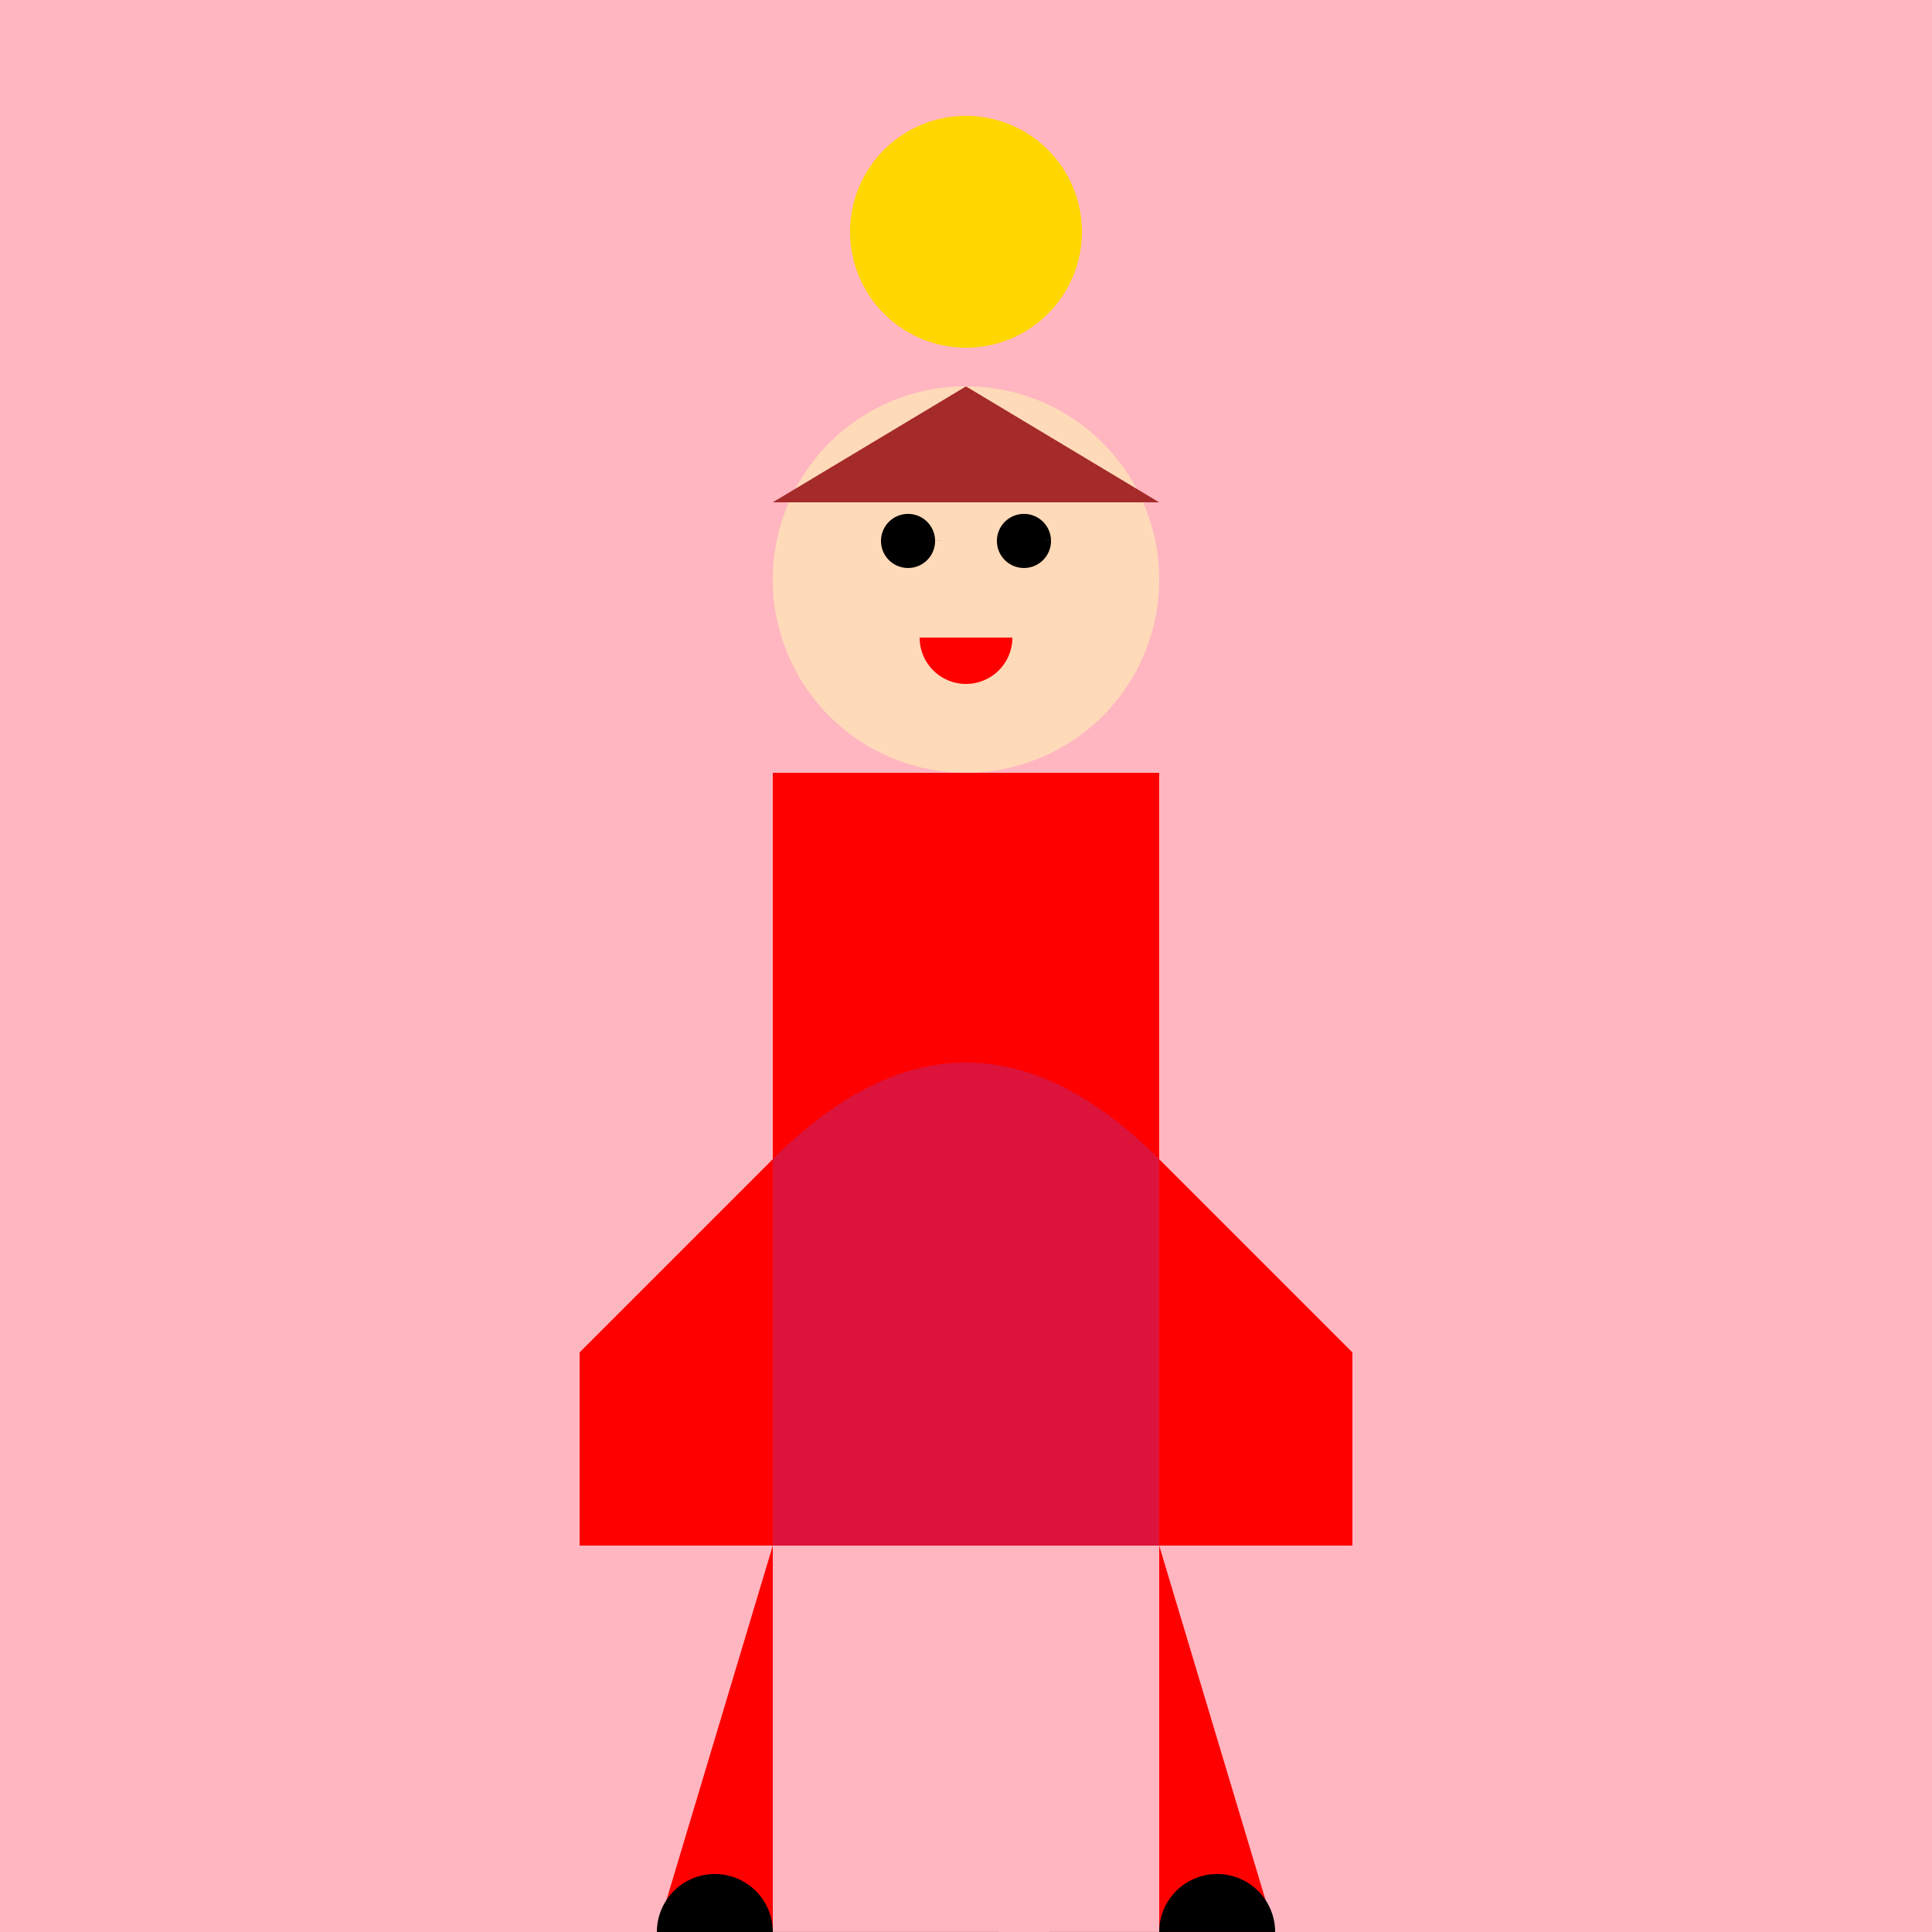
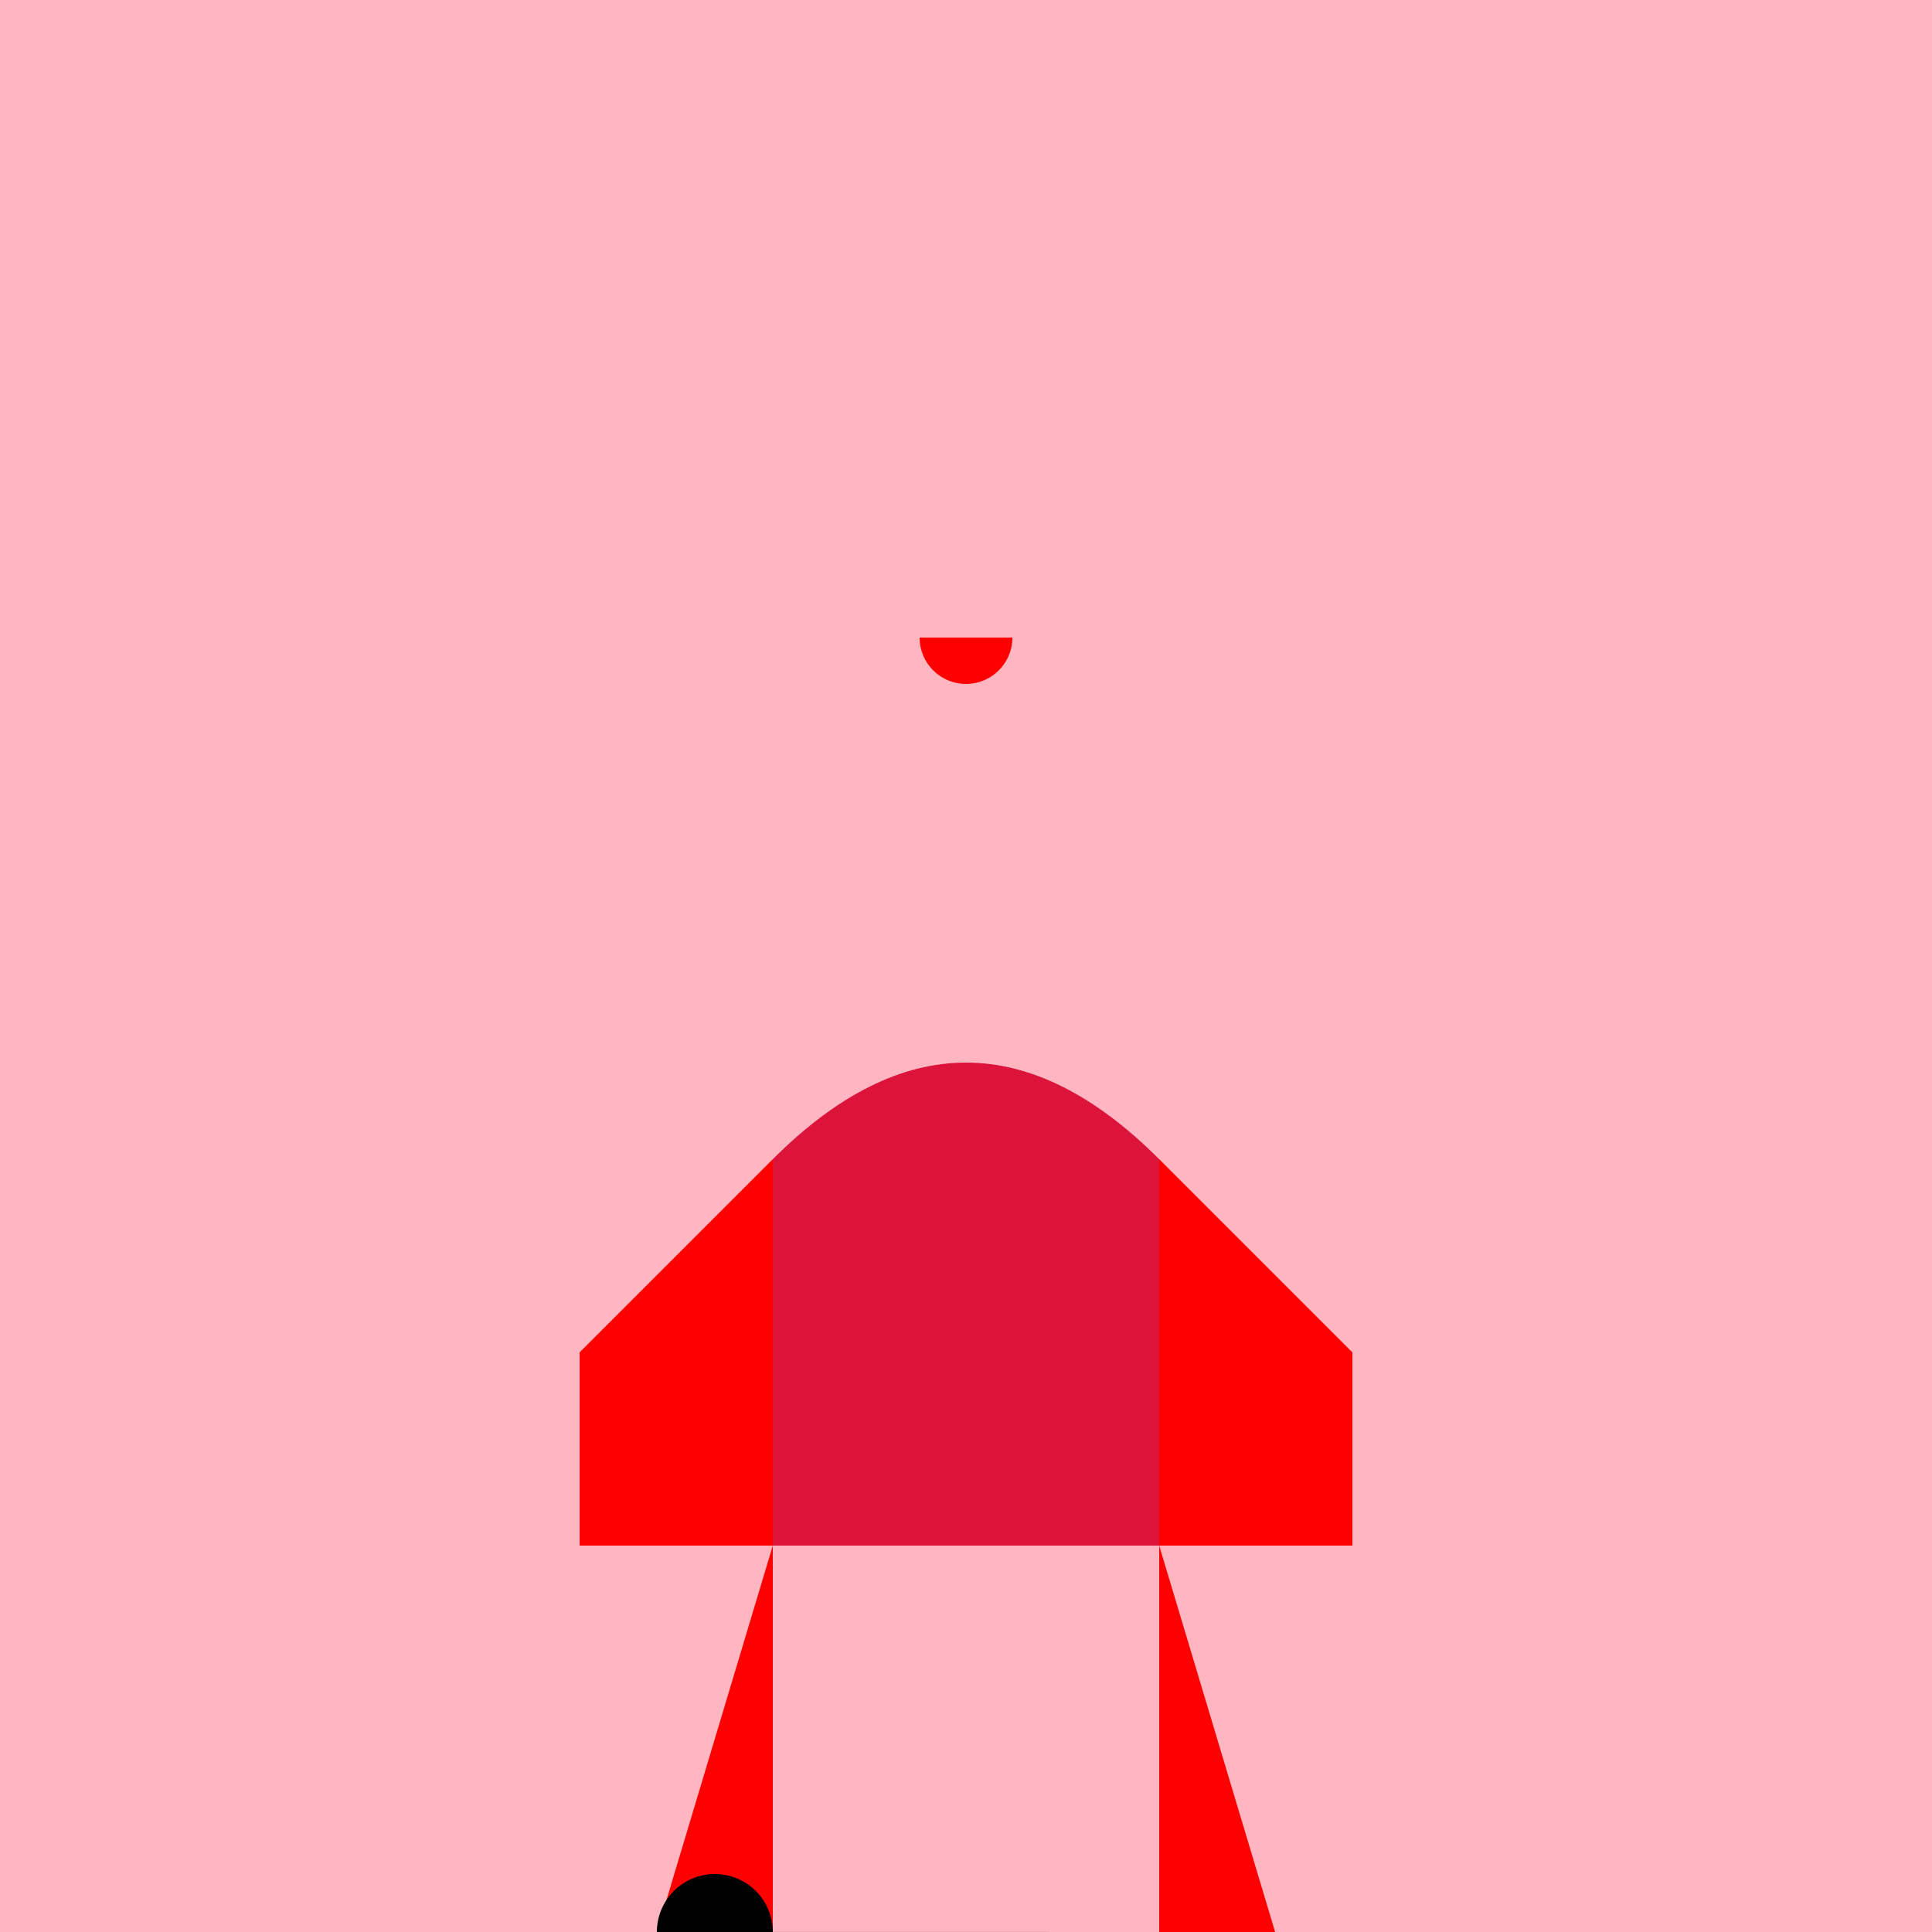
<svg xmlns="http://www.w3.org/2000/svg" width="500" height="500">
  <defs />
  <g>
    <rect fill="lightpink" stroke="none" x="0" y="0" width="512" height="512" />
-     <rect fill="red" stroke="none" x="200" y="200" width="100" height="200" />
-     <path fill="peachpuff" stroke="none" paint-order="stroke fill markers" d=" M 300 150 A 50 50 0 1 1 300 149.95" />
-     <path fill="brown" stroke="none" paint-order="stroke fill markers" d=" M 200 130 L 250 100 L 300 130 Z" />
-     <path fill="black" stroke="none" paint-order="stroke fill markers" d=" M 242 140 A 7 7 0 1 1 242 139.993 L 272 140 A 7 7 0 1 1 272 139.993" />
    <path fill="red" stroke="none" paint-order="stroke fill markers" d=" M 262 165 A 12 12 0 0 1 238 165" />
    <path fill="crimson" stroke="none" paint-order="stroke fill markers" d=" M 200 400 L 300 400 L 300 300 Q 250 250 200 300 Z" />
    <path fill="red" stroke="none" paint-order="stroke fill markers" d=" M 200 300 L 150 350 L 150 400 L 200 400 M 300 300 L 350 350 L 350 400 L 300 400" />
    <path fill="red" stroke="none" paint-order="stroke fill markers" d=" M 200 400 L 170 500 L 200 500 Z M 300 400 L 330 500 L 300 500 Z" />
-     <path fill="black" stroke="none" paint-order="stroke fill markers" d=" M 200 500 A 15 15 0 1 1 200 499.985 L 330 500 A 15 15 0 1 1 330 499.985" />
-     <path fill="gold" stroke="none" paint-order="stroke fill markers" d=" M 280 60 A 30 30 0 1 1 280 59.97" />
+     <path fill="black" stroke="none" paint-order="stroke fill markers" d=" M 200 500 A 15 15 0 1 1 200 499.985 L 330 500 " />
  </g>
</svg>